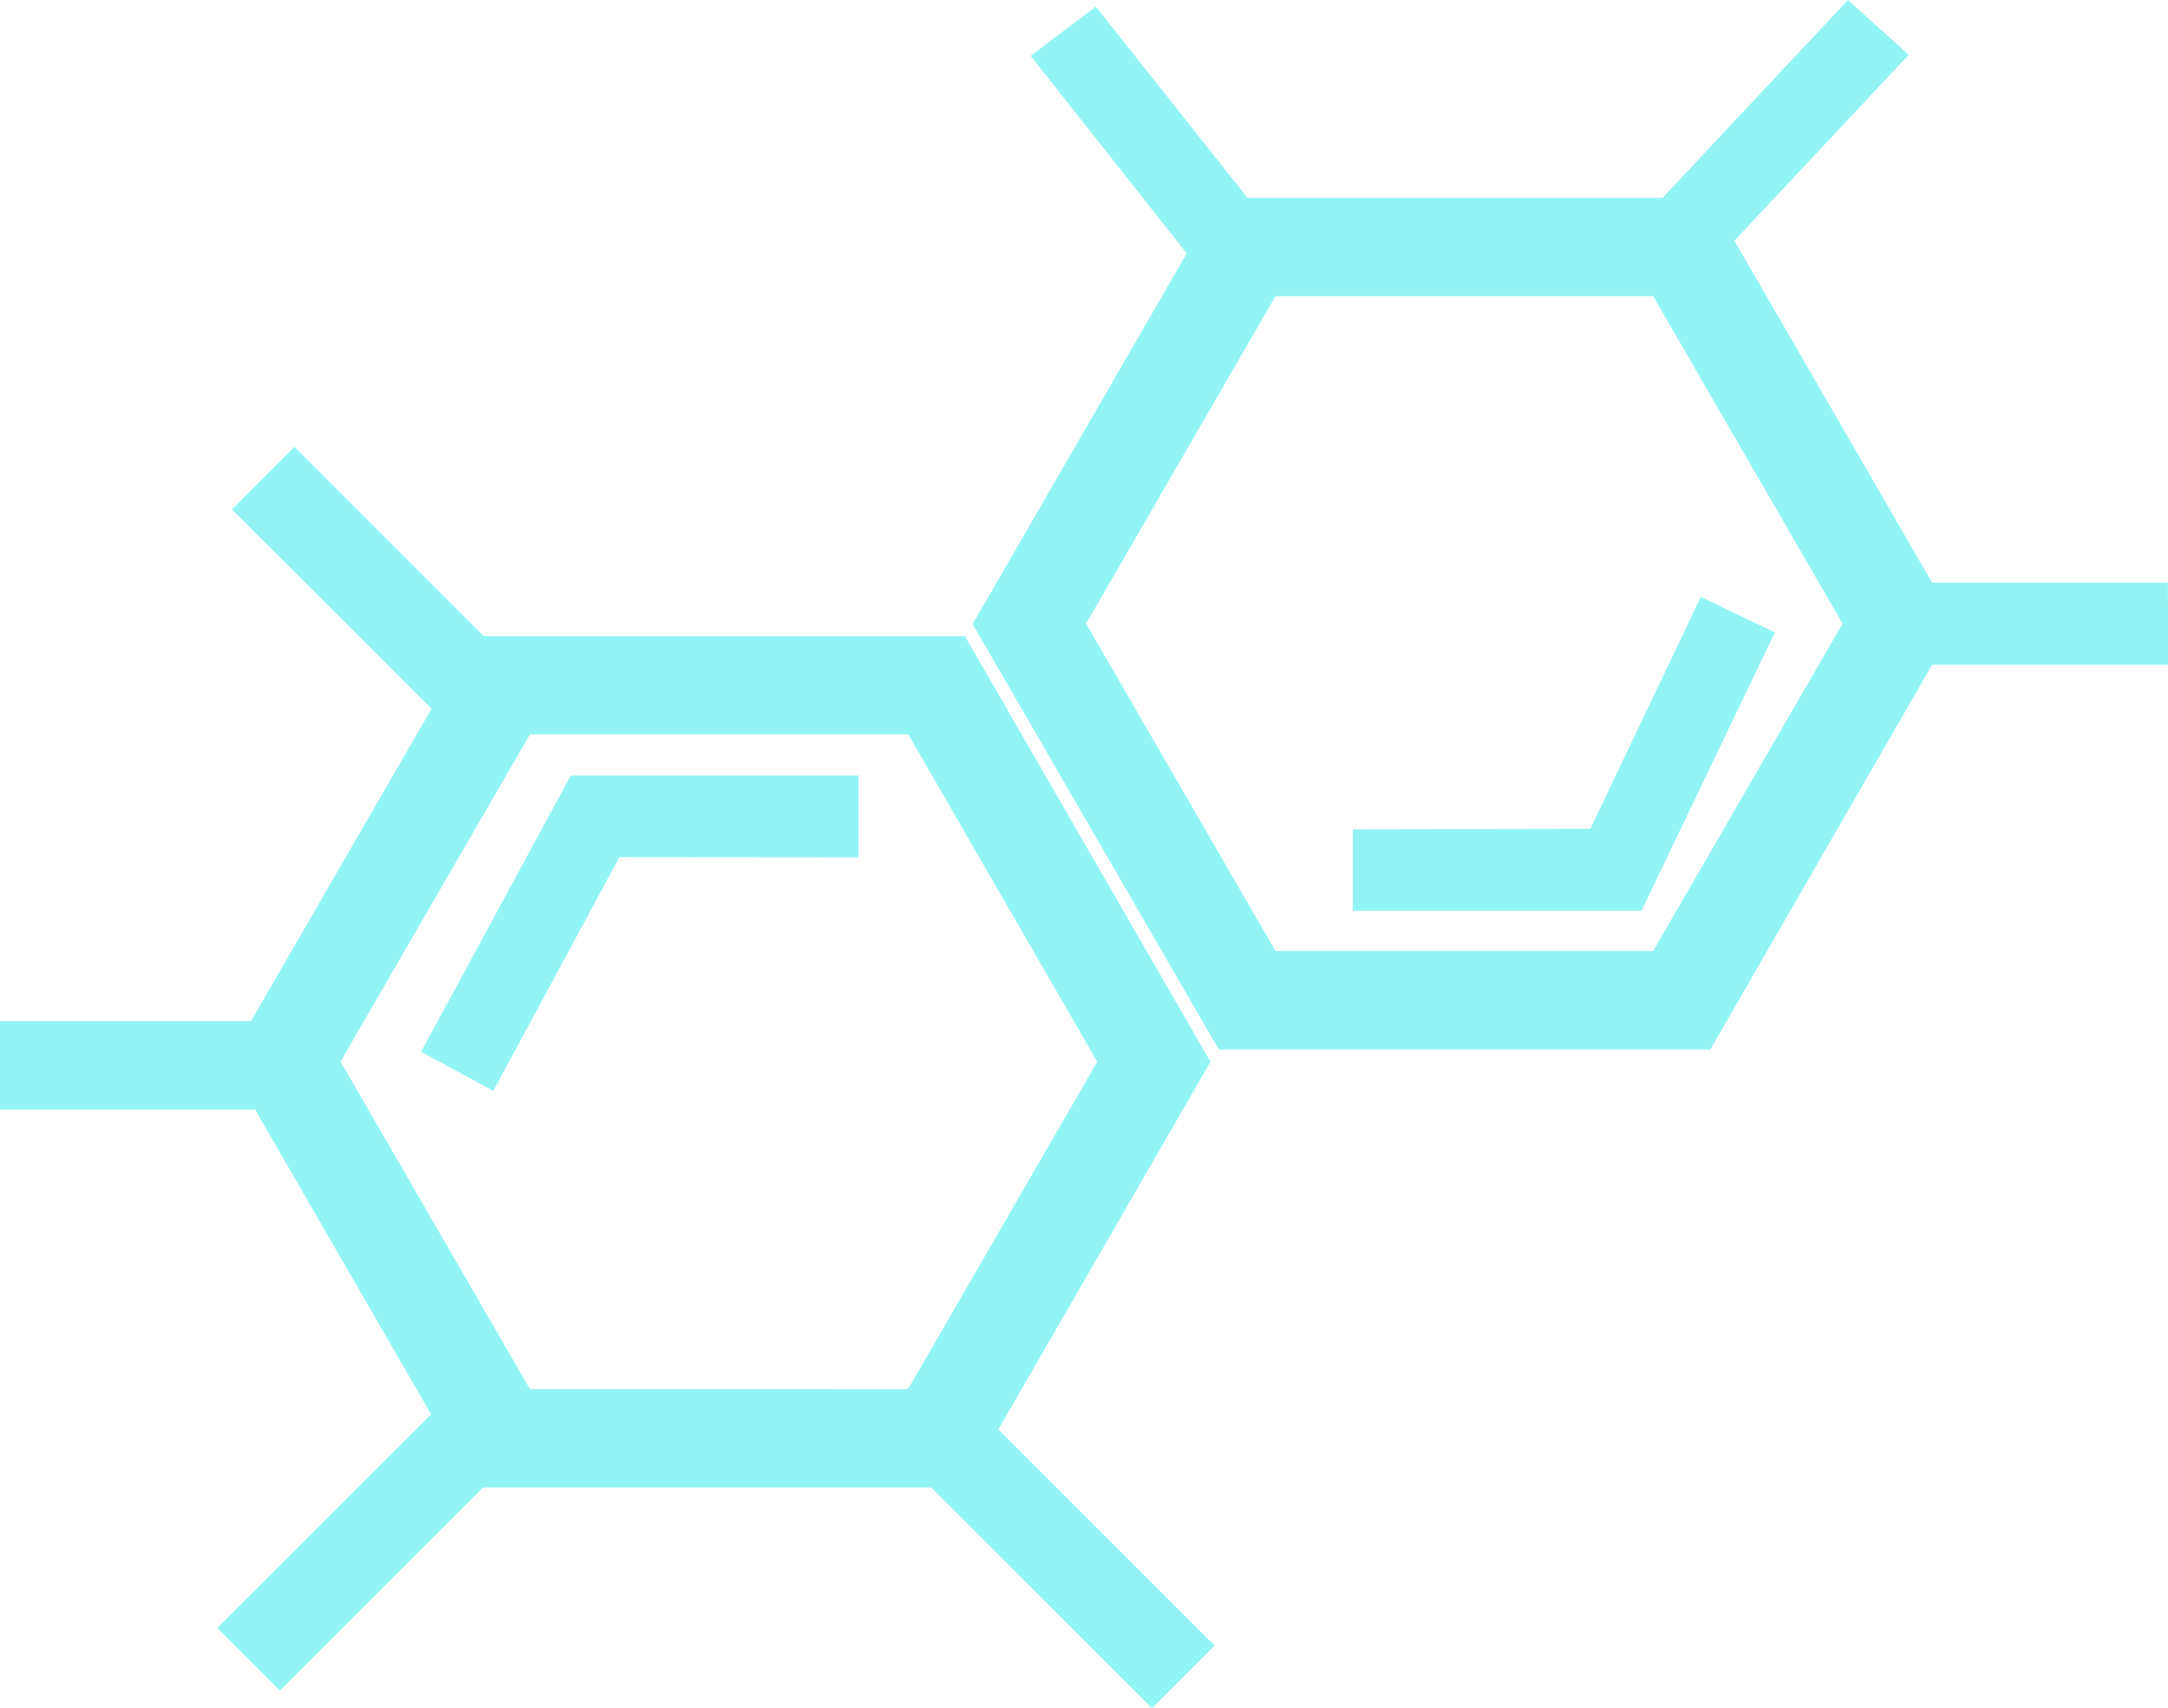
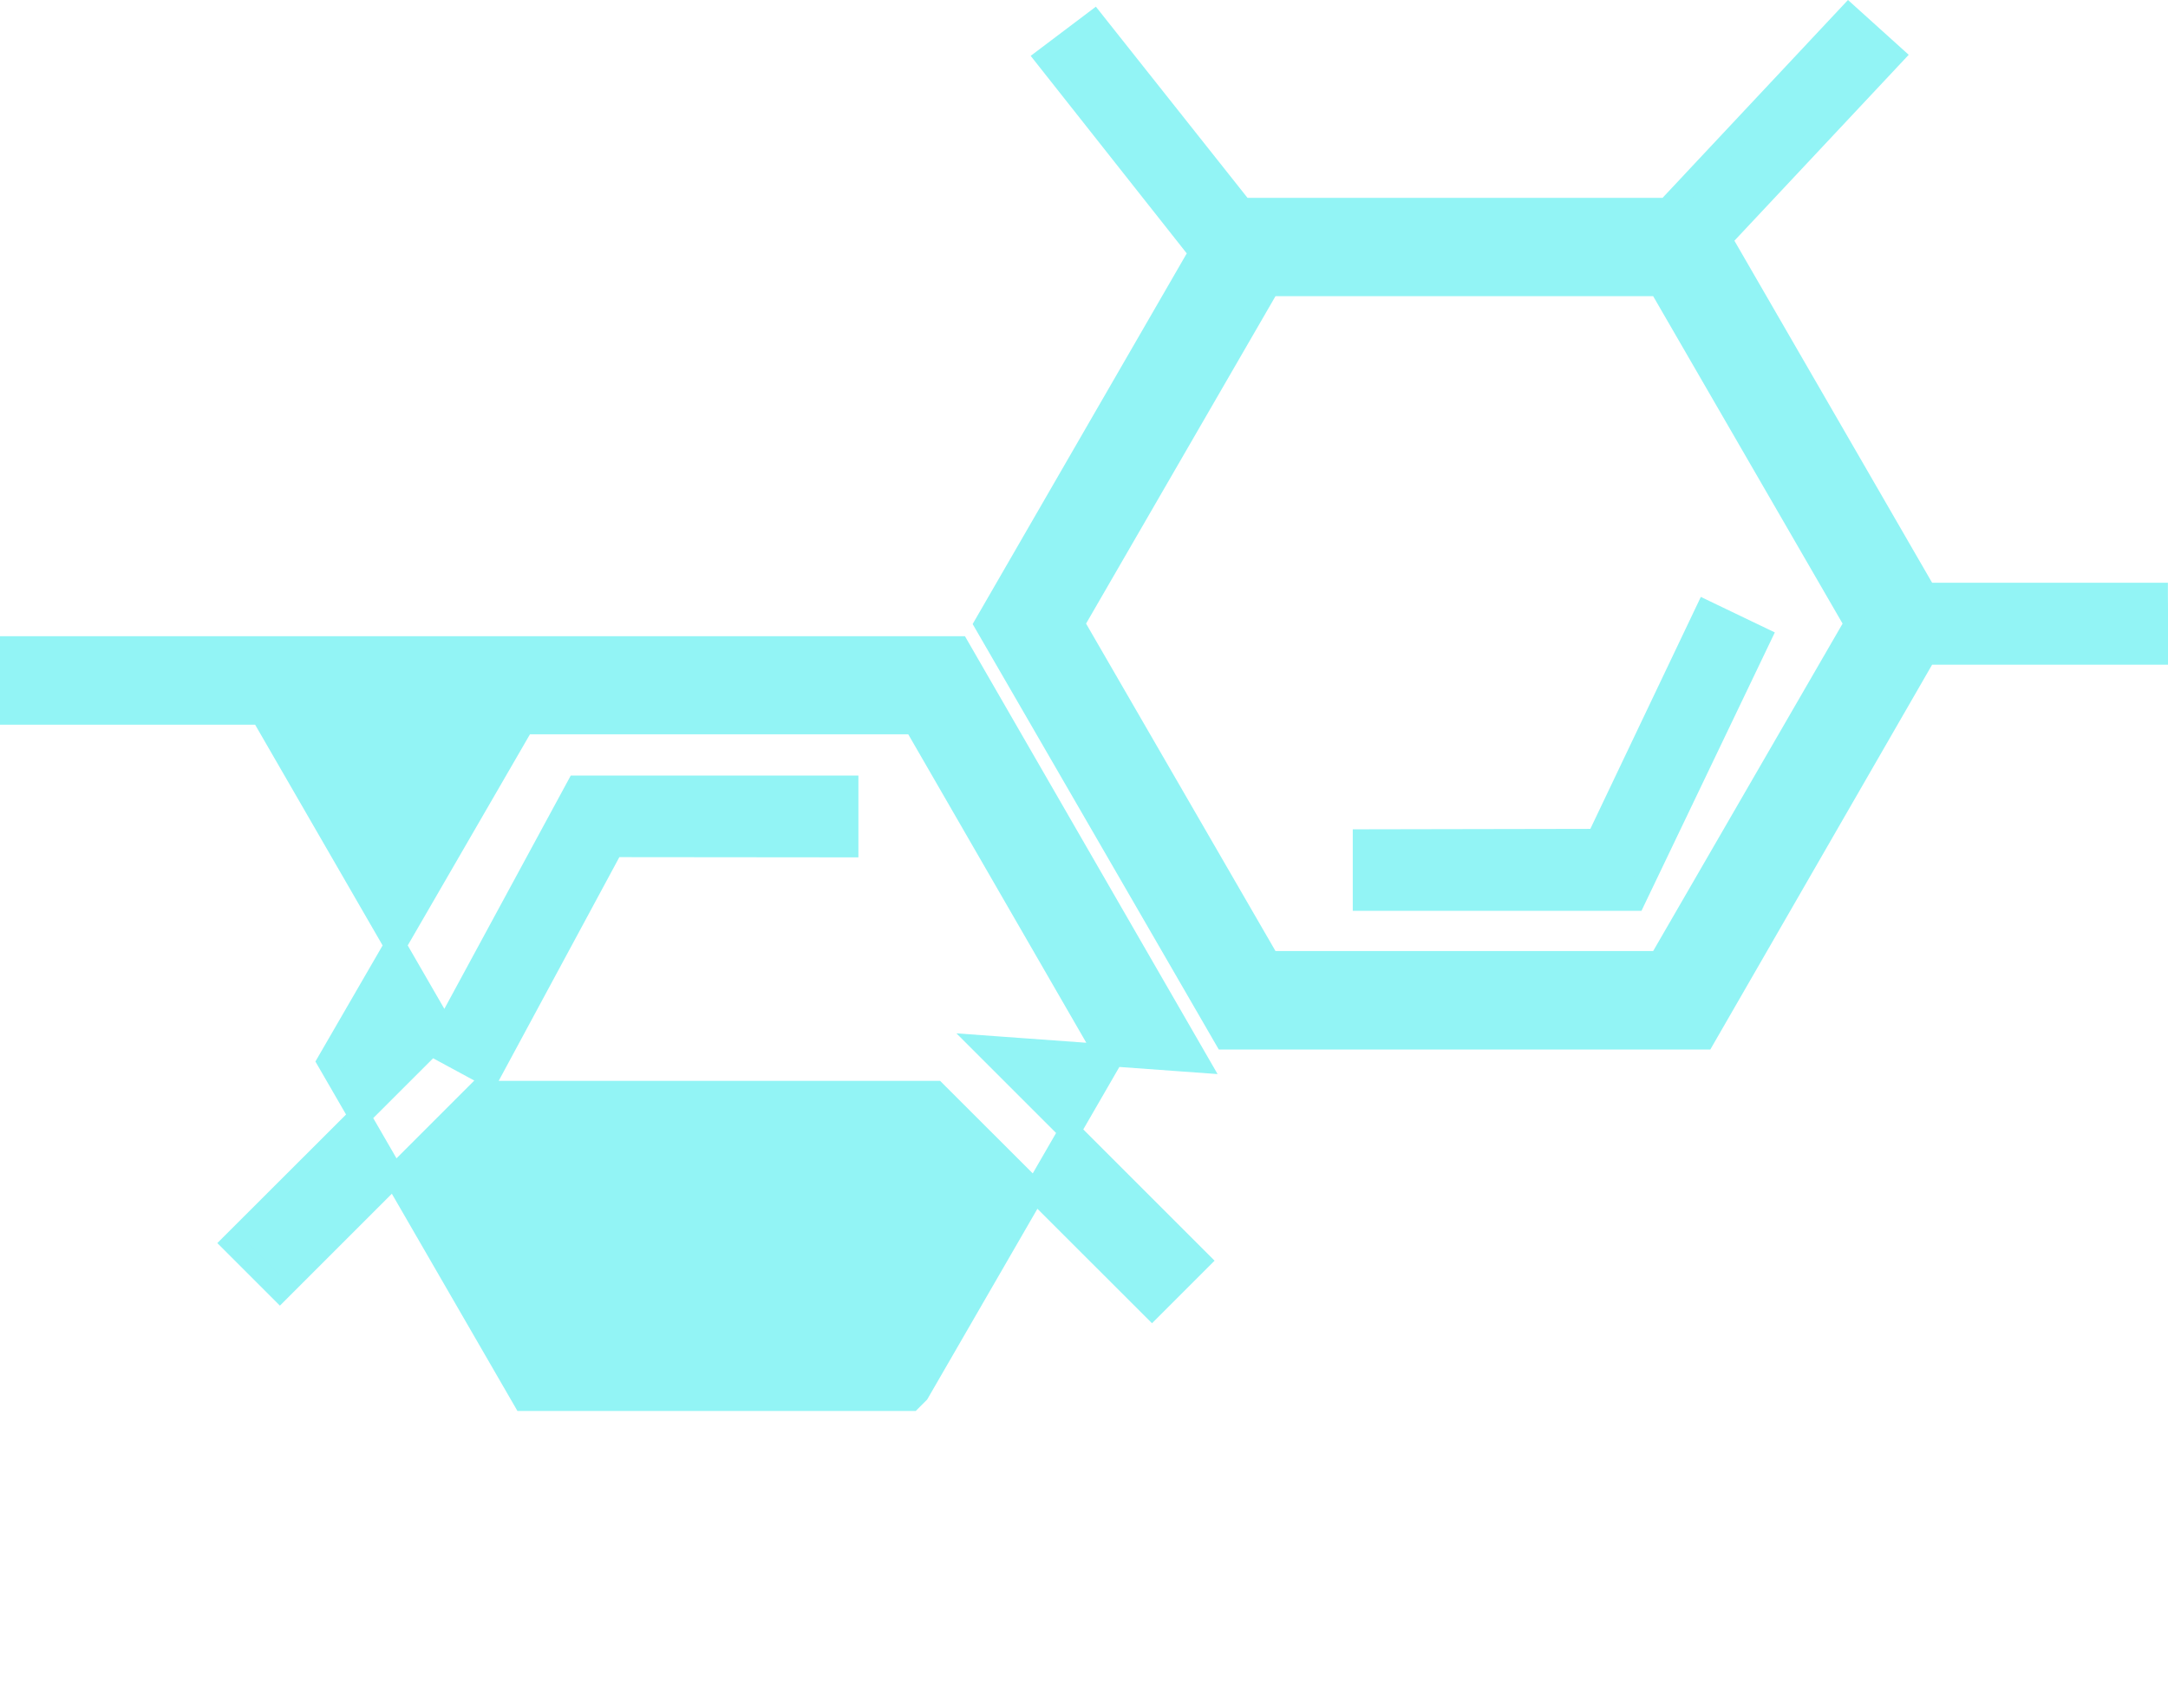
<svg xmlns="http://www.w3.org/2000/svg" width="99.685" height="78.549">
  <defs>
    <style>.a{fill:#92f4f5;stroke:#92f4f5;}</style>
  </defs>
-   <path d="M55.08 48.83l-11-19.07H22.04l-8.5-8.5-2.17 2.17 9.1 9.08-8.64 14.95H.5v3.07h11.52l8.43 14.6-9.75 9.74 2.17 2.17 9.16-9.16.02.03h20.97l9.95 9.94 2.17-2.17-9.86-9.86zm-31-15.56h17.97l8.98 15.56-8.8 15.23-.33.33H24.08l-9-15.57zM99.18 27.3H88.55L79.13 11l7.92-8.45L85 .7l-8.34 8.9H57.12L50.3 1l-2.2 1.66 7.07 8.95L45.3 28.7l11.03 19.07h22.02l10.2-17.7H99.2l-.02-2.75zM76.3 44.24H58.36l-9-15.56 9-15.56H76.3l9 15.56zM38.97 38.93v-2.76H26.54l-6.5 12 2.44 1.32 5.7-10.57zM62.7 38.64v2.75h12.46l5.78-12.07-2.5-1.2-5 10.5z" class="a" />
+   <path d="M55.08 48.83l-11-19.07H22.04H.5v3.07h11.52l8.43 14.6-9.75 9.74 2.17 2.17 9.16-9.16.02.03h20.97l9.95 9.94 2.17-2.17-9.86-9.86zm-31-15.56h17.97l8.98 15.56-8.8 15.23-.33.33H24.08l-9-15.57zM99.18 27.3H88.55L79.13 11l7.92-8.45L85 .7l-8.34 8.9H57.12L50.3 1l-2.2 1.66 7.07 8.95L45.3 28.7l11.03 19.07h22.02l10.2-17.7H99.2l-.02-2.75zM76.3 44.24H58.36l-9-15.56 9-15.56H76.3l9 15.56zM38.97 38.93v-2.76H26.54l-6.5 12 2.44 1.32 5.7-10.57zM62.7 38.64v2.75h12.46l5.78-12.07-2.5-1.2-5 10.5z" class="a" />
</svg>